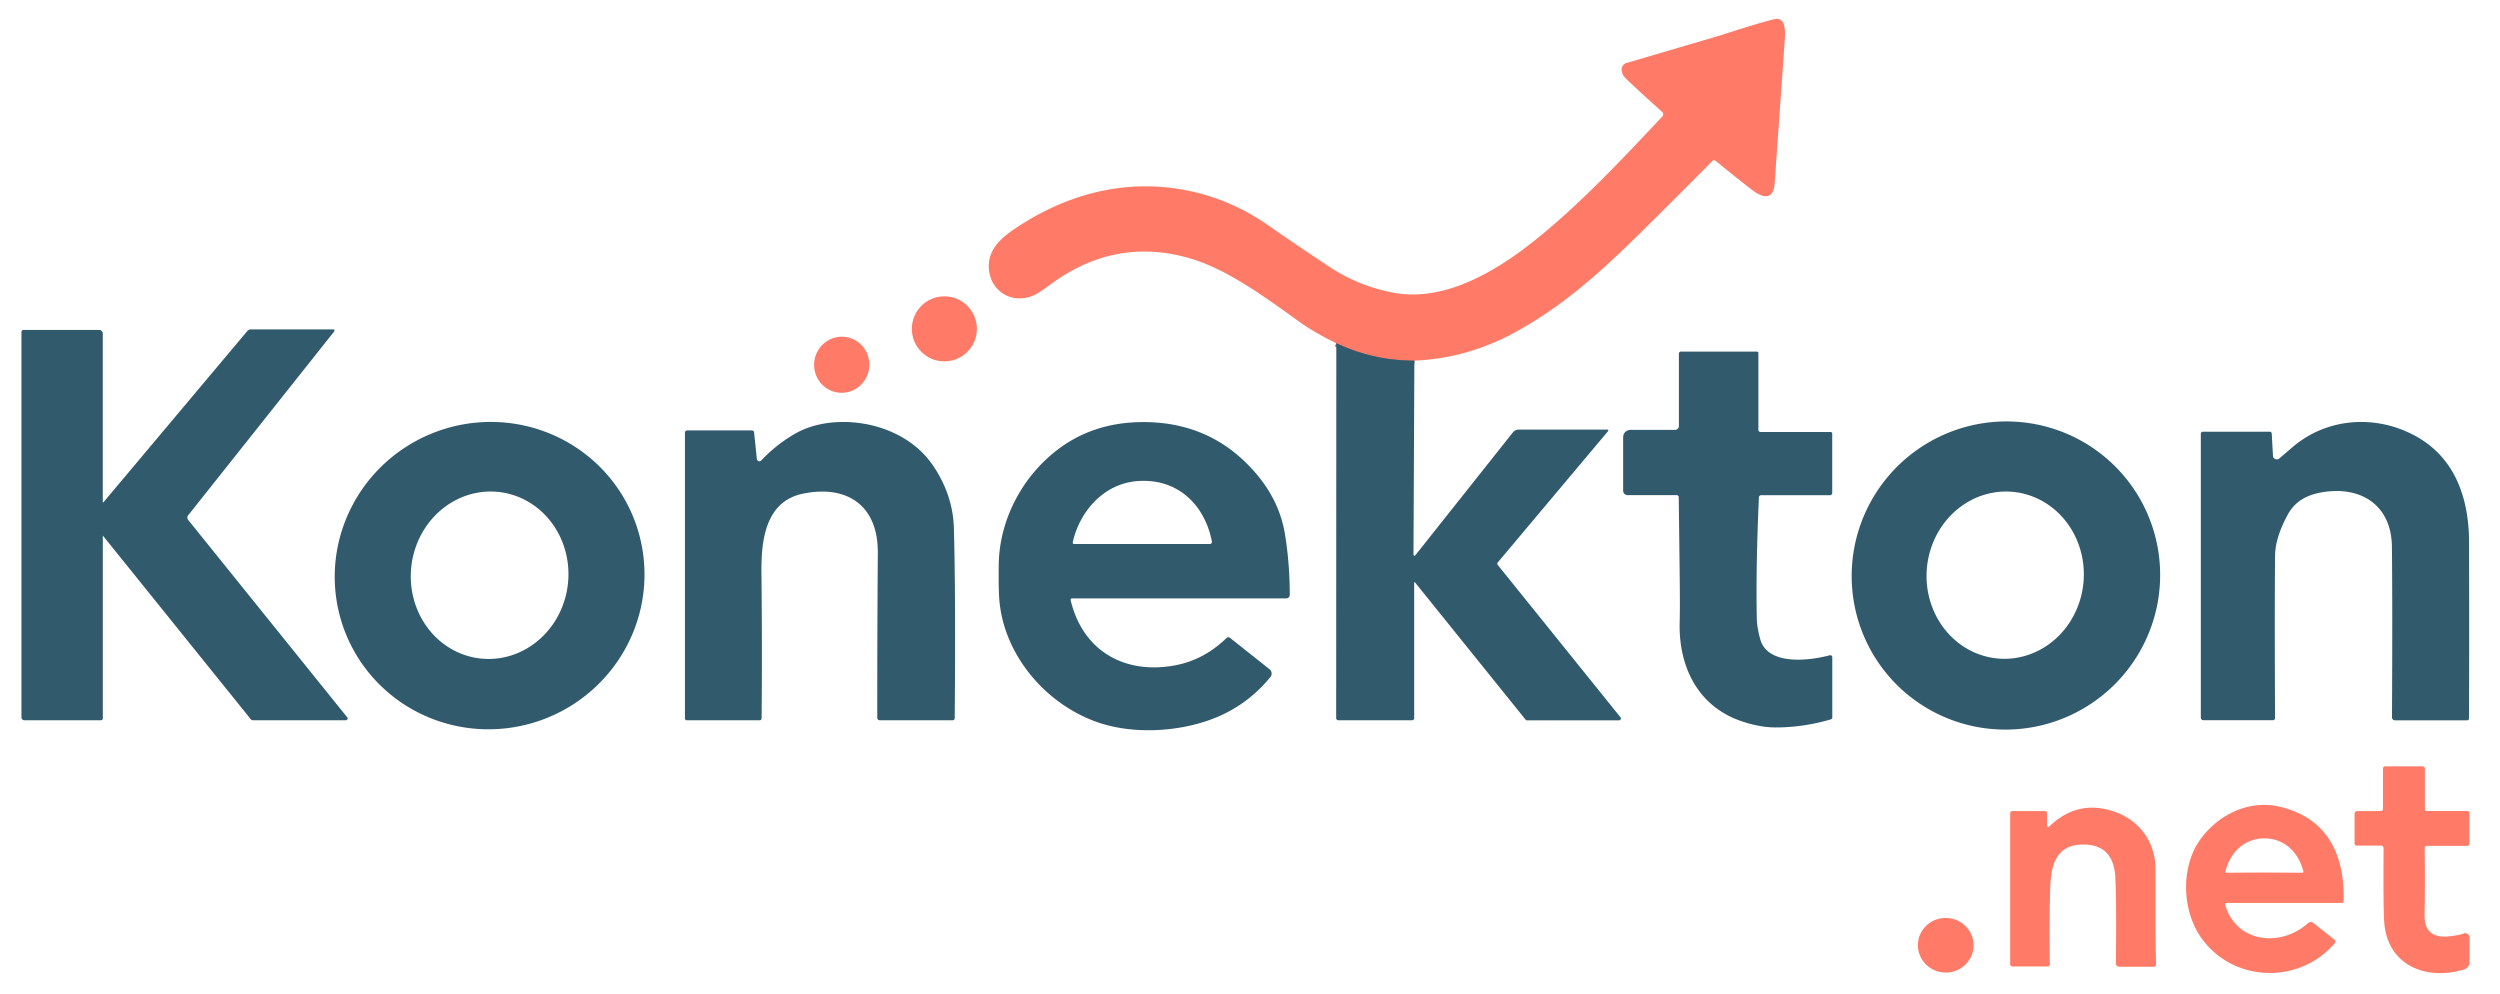
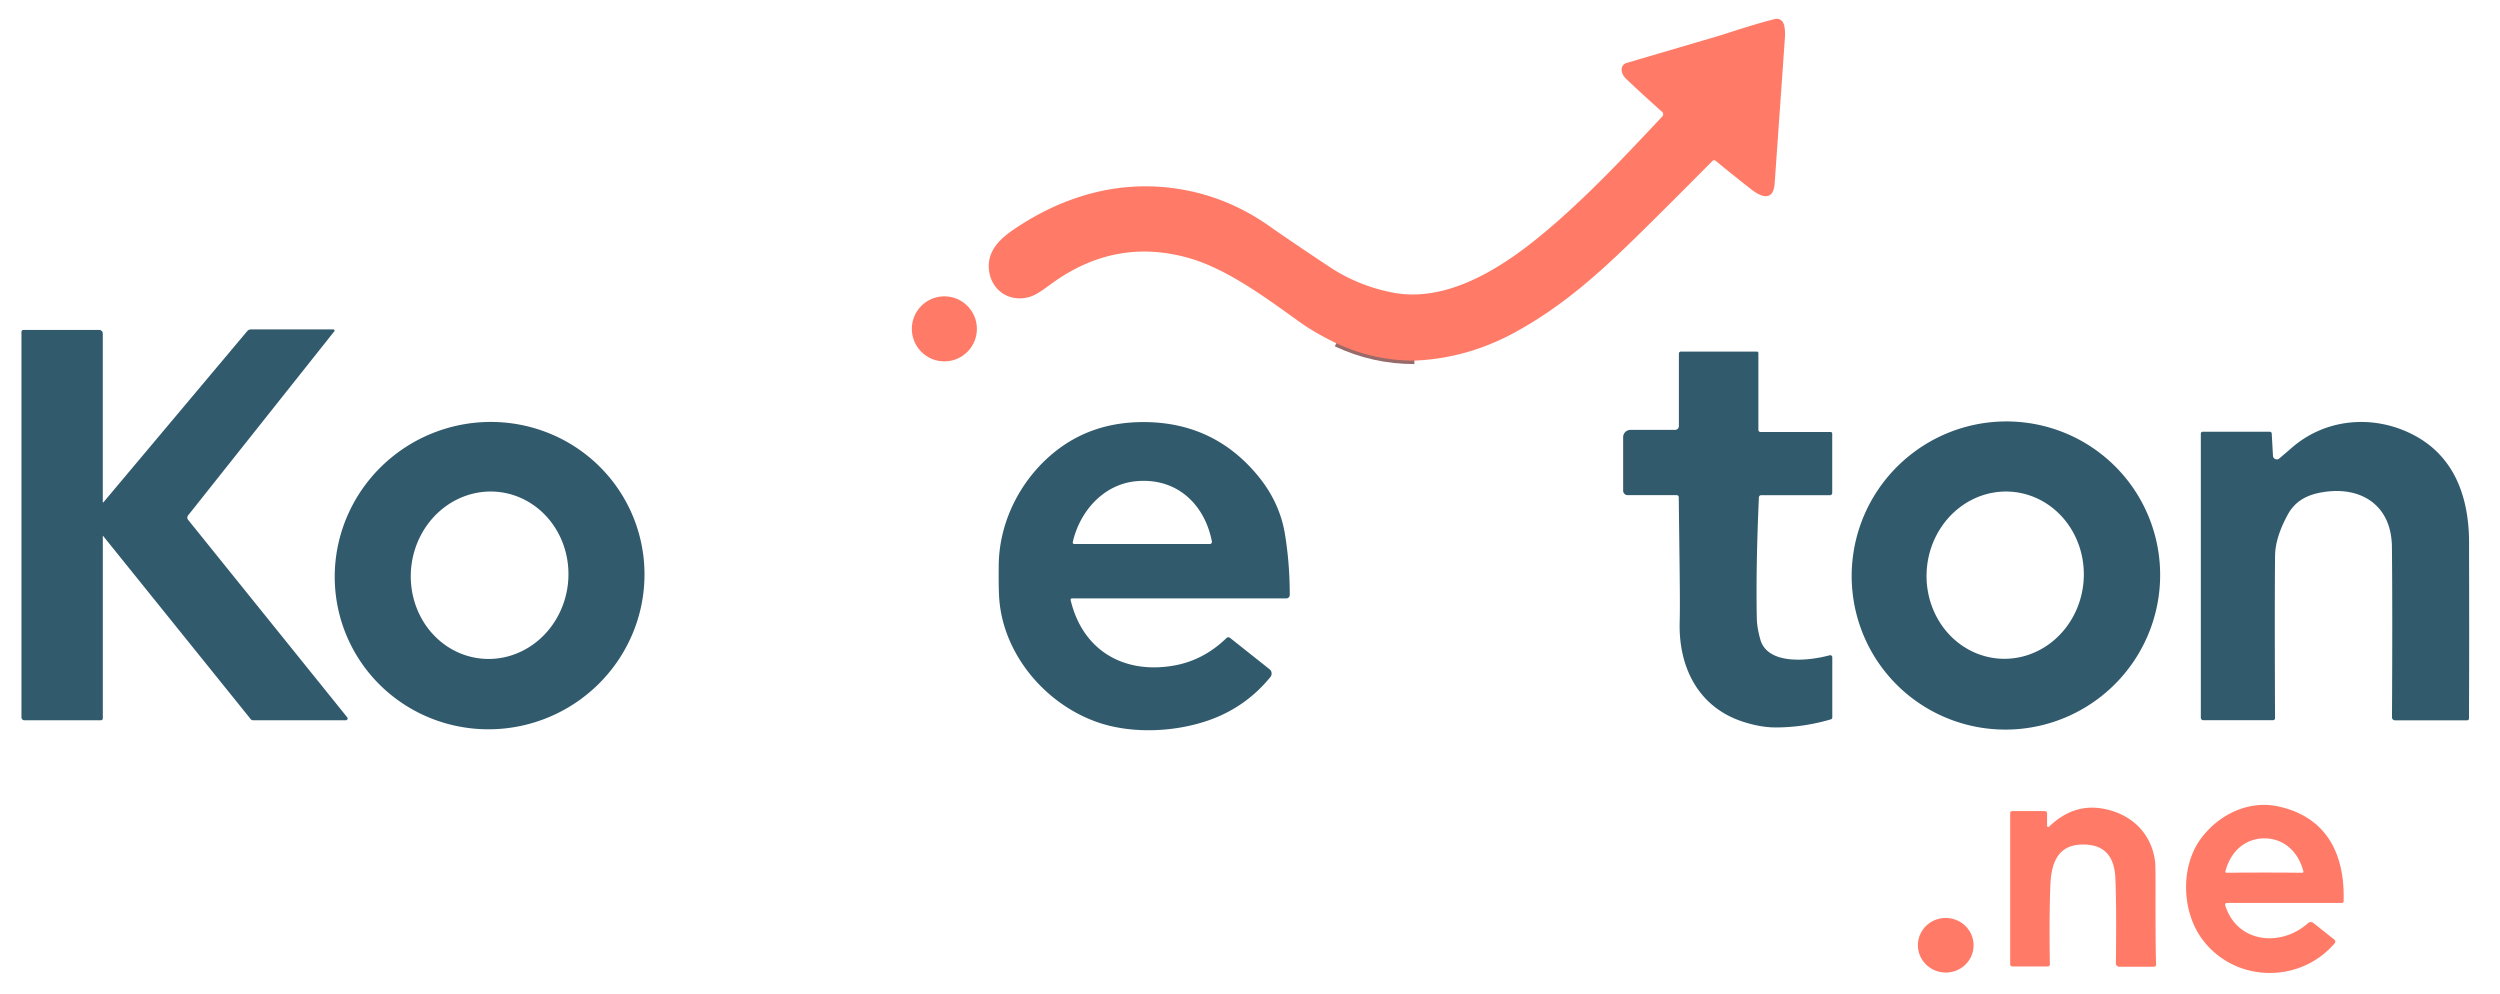
<svg xmlns="http://www.w3.org/2000/svg" version="1.1" viewBox="0.00 0.00 727.00 289.00">
  <path stroke="#986a6a" stroke-width="2.00" fill="none" stroke-linecap="butt" vector-effect="non-scaling-stroke" d="   M 411.30 104.87   Q 399.41 104.89 388.60 99.81" />
  <path fill="#ff7a67" d="   M 411.30 104.87   Q 399.41 104.89 388.60 99.81   Q 382.21 96.73 377.60 93.40   C 367.37 86.01 356.61 78.21 346.00 75.12   Q 324.89 68.99 306.48 81.99   C 304.25 83.57 301.65 85.69 299.38 86.35   C 293.37 88.07 288.07 84.26 287.57 78.23   C 287.15 73.17 290.40 69.75 294.62 66.85   C 308.69 57.23 324.64 52.48 341.33 54.74   Q 356.50 56.80 369.34 65.90   Q 374.55 69.59 386.60 77.60   Q 394.82 83.06 404.82 85.05   C 420.35 88.15 435.91 78.36 447.34 69.08   C 460.45 58.44 472.80 45.13 483.41 33.86   A 0.92 0.91 -47.8 0 0 483.35 32.55   Q 476.19 26.12 472.86 22.90   Q 471.59 21.67 471.57 20.23   A 1.98 1.97 -8.5 0 1 473.00 18.31   Q 500.28 10.30 500.71 10.16   Q 511.48 6.65 516.17 5.53   A 2.13 2.13 0.0 0 1 518.65 6.82   Q 519.18 8.17 519.06 10.76   Q 519.01 11.77 516.07 53.32   C 515.71 58.49 512.37 57.47 509.37 55.14   Q 504.72 51.53 498.87 46.74   A 0.66 0.66 0.0 0 0 497.99 46.79   Q 485.20 59.72 475.61 69.11   C 464.20 80.27 453.81 89.41 440.47 96.69   Q 426.64 104.23 411.30 104.87   Z" />
  <circle fill="#ff7a67" cx="274.62" cy="95.63" r="9.46" />
  <path fill="#315a6d" d="   M 30.08 146.06   L 71.88 96.31   A 1.51 1.50 20.0 0 1 73.03 95.78   L 96.93 95.78   A 0.35 0.35 0.0 0 1 97.21 96.35   L 54.71 149.86   A 1.05 1.05 0.0 0 0 54.71 151.18   L 100.98 208.61   A 0.52 0.52 0.0 0 1 100.58 209.45   L 73.60 209.45   A 0.91 0.90 -19.4 0 1 72.90 209.12   L 29.96 155.82   A 0.03 0.03 0.0 0 0 29.90 155.84   L 29.90 208.89   A 0.57 0.56 90.0 0 1 29.34 209.46   L 7.09 209.46   A 0.86 0.85 -90.0 0 1 6.24 208.60   L 6.24 96.51   A 0.56 0.56 0.0 0 1 6.80 95.95   L 28.87 95.95   A 1.02 1.02 0.0 0 1 29.89 96.97   L 29.89 146.00   A 0.11 0.10 -26.2 0 0 30.08 146.06   Z" />
-   <ellipse fill="#ff7a67" cx="0.00" cy="0.00" transform="translate(244.77,106.07) rotate(-82.1)" rx="8.16" ry="8.03" />
-   <path fill="#315a6d" d="   M 411.30 104.87   L 411.04 161.30   A 0.30 0.29 -25.9 0 0 411.57 161.48   L 439.94 125.75   A 2.23 2.22 -70.4 0 1 441.67 124.92   L 467.42 124.92   A 0.27 0.27 0.0 0 1 467.63 125.37   L 435.53 163.58   A 0.55 0.54 45.5 0 0 435.53 164.27   L 471.24 208.60   A 0.54 0.53 -19.3 0 1 470.82 209.47   L 444.02 209.47   A 0.50 0.47 69.7 0 1 443.64 209.28   L 411.49 169.37   A 0.14 0.14 0.0 0 0 411.24 169.46   L 411.24 208.86   A 0.59 0.59 0.0 0 1 410.65 209.45   L 389.17 209.45   A 0.61 0.61 0.0 0 1 388.56 208.84   L 388.60 99.81   Q 399.41 104.89 411.30 104.87   Z" />
  <path fill="#315a6d" d="   M 511.49 144.64   Q 510.58 164.98 510.88 179.85   Q 510.94 182.50 511.89 185.92   C 514.04 193.61 526.20 192.16 532.08 190.55   A 0.60 0.60 0.0 0 1 532.83 191.13   L 532.83 208.66   A 0.54 0.54 0.0 0 1 532.44 209.18   Q 524.45 211.54 516.32 211.54   Q 511.83 211.53 506.58 209.78   C 493.85 205.54 488.10 194.00 488.45 180.92   C 488.61 174.91 488.41 164.24 488.18 144.57   A 0.59 0.59 0.0 0 0 487.59 143.99   L 473.31 143.99   A 1.31 1.30 -90.0 0 1 472.01 142.68   L 472.01 127.14   A 2.13 2.13 0.0 0 1 474.14 125.01   L 487.11 125.01   A 1.11 1.11 0.0 0 0 488.22 123.90   L 488.22 102.82   A 0.58 0.58 0.0 0 1 488.80 102.24   L 510.92 102.24   A 0.42 0.42 0.0 0 1 511.34 102.66   L 511.34 125.00   A 0.63 0.63 0.0 0 0 511.97 125.63   L 532.35 125.63   A 0.46 0.46 0.0 0 1 532.81 126.09   L 532.81 143.37   A 0.64 0.63 -0.0 0 1 532.17 144.00   L 512.15 144.00   A 0.67 0.66 -88.6 0 0 511.49 144.64   Z" />
-   <path fill="#315a6d" d="   M 199.18 208.93   L 199.18 125.80   A 0.64 0.64 0.0 0 1 199.82 125.16   L 218.64 125.16   A 0.66 0.65 87.1 0 1 219.29 125.75   L 220.10 133.49   A 0.73 0.73 0.0 0 0 221.35 133.92   Q 225.91 129.13 231.30 126.07   C 238.80 121.80 249.12 121.88 257.11 124.75   Q 266.65 128.19 271.70 135.94   Q 277.13 144.28 277.39 153.56   Q 277.94 173.24 277.63 208.87   A 0.58 0.57 -90.0 0 1 277.06 209.45   L 255.82 209.45   A 0.71 0.71 0.0 0 1 255.11 208.75   Q 255.10 183.51 255.27 160.75   C 255.36 147.04 246.41 140.94 233.58 143.54   C 222.39 145.80 221.33 157.46 221.43 166.77   Q 221.66 187.21 221.48 208.89   A 0.58 0.58 0.0 0 1 220.90 209.46   L 199.70 209.46   A 0.53 0.52 -90.0 0 1 199.18 208.93   Z" />
  <path fill="#315a6d" d="   M 311.34 174.50   C 314.81 189.11 326.69 196.04 341.19 193.58   Q 349.93 192.09 356.66 185.54   A 0.78 0.78 0.0 0 1 357.69 185.49   L 369.19 194.62   A 1.61 1.59 -51.3 0 1 369.43 196.88   Q 362.55 205.31 352.43 209.12   C 342.33 212.91 329.30 213.59 319.03 209.98   C 303.97 204.68 291.71 190.26 290.57 174.01   Q 290.36 171.04 290.43 164.33   C 290.57 150.99 297.45 138.41 307.65 130.69   Q 318.15 122.73 332.51 122.74   Q 352.69 122.74 365.51 138.00   Q 372.11 145.86 373.66 155.30   Q 375.07 163.88 375.06 173.02   A 0.99 0.99 0.0 0 1 374.07 174.01   L 311.72 174.01   A 0.40 0.39 83.1 0 0 311.34 174.50   Z   M 312.39 158.20   L 351.81 158.20   A 0.63 0.62 84.3 0 0 352.42 157.45   C 350.22 146.27 341.88 138.79 330.24 139.95   C 320.98 140.88 314.04 148.54 311.96 157.65   A 0.45 0.44 -83.3 0 0 312.39 158.20   Z" />
-   <path fill="#315a6d" d="   M 619.421 140.647   A 44.91 44.75 -36.5 0 1 609.938 203.333   A 44.91 44.75 -36.5 0 1 547.219 194.073   A 44.91 44.75 -36.5 0 1 556.702 131.387   A 44.91 44.75 -36.5 0 1 619.421 140.647   Z   M 585.061 143.008   A 24.33 22.86 -85.4 0 0 560.324 165.427   A 24.33 22.86 -85.4 0 0 581.159 191.512   A 24.33 22.86 -85.4 0 0 605.896 169.093   A 24.33 22.86 -85.4 0 0 585.061 143.008   Z" />
+   <path fill="#315a6d" d="   M 619.421 140.647   A 44.91 44.75 -36.5 0 1 609.938 203.333   A 44.91 44.75 -36.5 0 1 547.219 194.073   A 44.91 44.75 -36.5 0 1 556.702 131.387   A 44.91 44.75 -36.5 0 1 619.421 140.647   Z   M 585.061 143.008   A 24.33 22.86 -85.4 0 0 581.159 191.512   A 24.33 22.86 -85.4 0 0 605.896 169.093   A 24.33 22.86 -85.4 0 0 585.061 143.008   Z" />
  <path fill="#315a6d" d="   M 640.58 125.54   L 660.06 125.54   A 0.56 0.56 0.0 0 1 660.62 126.07   L 660.98 132.55   A 1.11 1.11 0.0 0 0 662.74 133.38   Q 662.98 133.21 666.61 130.08   C 676.53 121.53 690.50 120.53 701.89 126.50   C 714.29 132.99 718.23 145.56 718.00 159.00   Q 718.00 159.01 718.01 163.50   Q 718.08 187.72 717.98 208.94   A 0.54 0.53 -0.0 0 1 717.44 209.47   L 696.45 209.47   A 0.86 0.86 0.0 0 1 695.59 208.60   Q 695.76 177.40 695.57 159.01   C 695.44 146.67 686.26 141.14 674.98 143.21   C 670.82 143.97 667.41 145.71 665.24 149.72   Q 661.65 156.35 661.59 161.57   Q 661.44 175.62 661.58 208.84   A 0.60 0.59 -90.0 0 1 660.99 209.44   L 640.73 209.44   A 0.74 0.73 -90.0 0 1 640.00 208.70   L 640.00 126.12   A 0.58 0.58 0.0 0 1 640.58 125.54   Z" />
  <path fill="#315a6d" d="   M 184.176 150.418   A 45.11 44.62 -22.1 0 1 159.167 208.732   A 45.11 44.62 -22.1 0 1 100.584 184.362   A 45.11 44.62 -22.1 0 1 125.593 126.048   A 45.11 44.62 -22.1 0 1 184.176 150.418   Z   M 145.011 143.062   A 24.36 22.91 -83.8 0 0 119.604 164.806   A 24.36 22.91 -83.8 0 0 139.749 191.498   A 24.36 22.91 -83.8 0 0 165.156 169.754   A 24.36 22.91 -83.8 0 0 145.011 143.062   Z" />
-   <path fill="#ff7a67" d="   M 692.40 245.91   L 685.36 245.91   A 0.65 0.65 0.0 0 1 684.71 245.26   L 684.71 236.66   A 0.80 0.80 0.0 0 1 685.51 235.86   L 692.36 235.86   A 0.61 0.61 0.0 0 0 692.97 235.25   L 692.97 223.48   A 0.63 0.62 -90.0 0 1 693.59 222.85   L 704.46 222.85   A 0.71 0.70 90.0 0 1 705.16 223.56   L 705.16 235.34   A 0.49 0.48 90.0 0 0 705.64 235.83   L 717.50 235.83   A 0.60 0.60 0.0 0 1 718.10 236.43   L 718.10 245.33   A 0.64 0.63 -90.0 0 1 717.47 245.97   L 705.71 245.97   A 0.61 0.61 0.0 0 0 705.10 246.59   Q 705.23 256.74 705.07 266.06   Q 704.95 272.97 712.04 272.30   Q 714.95 272.02 716.47 271.45   A 1.23 1.23 0.0 0 1 718.13 272.60   L 718.13 279.80   A 2.22 2.22 0.0 0 1 716.56 281.92   C 705.50 285.26 694.15 280.76 693.32 267.96   Q 693.03 263.35 693.15 246.67   A 0.76 0.75 90.0 0 0 692.40 245.91   Z" />
  <path fill="#ff7a67" d="   M 647.56 262.57   A 0.50 0.50 0.0 0 0 647.08 263.22   C 650.55 274.39 663.41 275.44 671.18 268.44   A 1.21 1.20 43.2 0 1 672.73 268.40   L 678.82 273.23   A 0.76 0.75 40.1 0 1 678.92 274.32   C 668.86 286.05 650.12 285.89 640.57 273.34   C 634.42 265.26 633.96 252.05 640.04 243.85   C 645.26 236.81 653.96 232.61 662.63 234.53   C 676.75 237.66 681.95 248.58 681.52 262.12   A 0.47 0.46 0.6 0 1 681.05 262.57   L 647.56 262.57   Z   M 658.49 253.74   Q 663.57 253.74 669.53 253.80   A 0.31 0.31 0.0 0 0 669.83 253.42   C 668.43 247.86 664.31 243.80 658.49 243.80   C 652.66 243.80 648.54 247.86 647.14 253.42   A 0.31 0.31 0.0 0 0 647.44 253.80   Q 653.40 253.74 658.49 253.74   Z" />
  <path fill="#ff7a67" d="   M 595.29 240.15   A 0.34 0.34 0.0 0 0 595.87 240.40   Q 602.84 233.66 611.38 235.13   C 619.77 236.58 625.80 242.35 626.73 250.82   Q 626.85 251.87 626.83 260.27   Q 626.81 276.21 627.00 280.48   A 0.63 0.62 -1.3 0 1 626.37 281.13   L 616.30 281.13   A 1.00 1.00 0.0 0 1 615.30 280.12   Q 615.51 263.68 615.15 255.36   Q 614.72 245.16 605.06 245.61   C 598.25 245.92 596.48 251.20 596.24 257.51   Q 595.88 266.82 596.10 280.47   A 0.57 0.56 -0.5 0 1 595.53 281.04   L 585.17 281.04   A 0.61 0.61 0.0 0 1 584.56 280.43   L 584.56 236.44   A 0.58 0.58 0.0 0 1 585.14 235.86   L 594.62 235.86   A 0.67 0.67 0.0 0 1 595.29 236.53   L 595.29 240.15   Z" />
  <ellipse fill="#ff7a67" cx="0.00" cy="0.00" transform="translate(565.82,274.88) rotate(-177.2)" rx="8.10" ry="7.94" />
</svg>